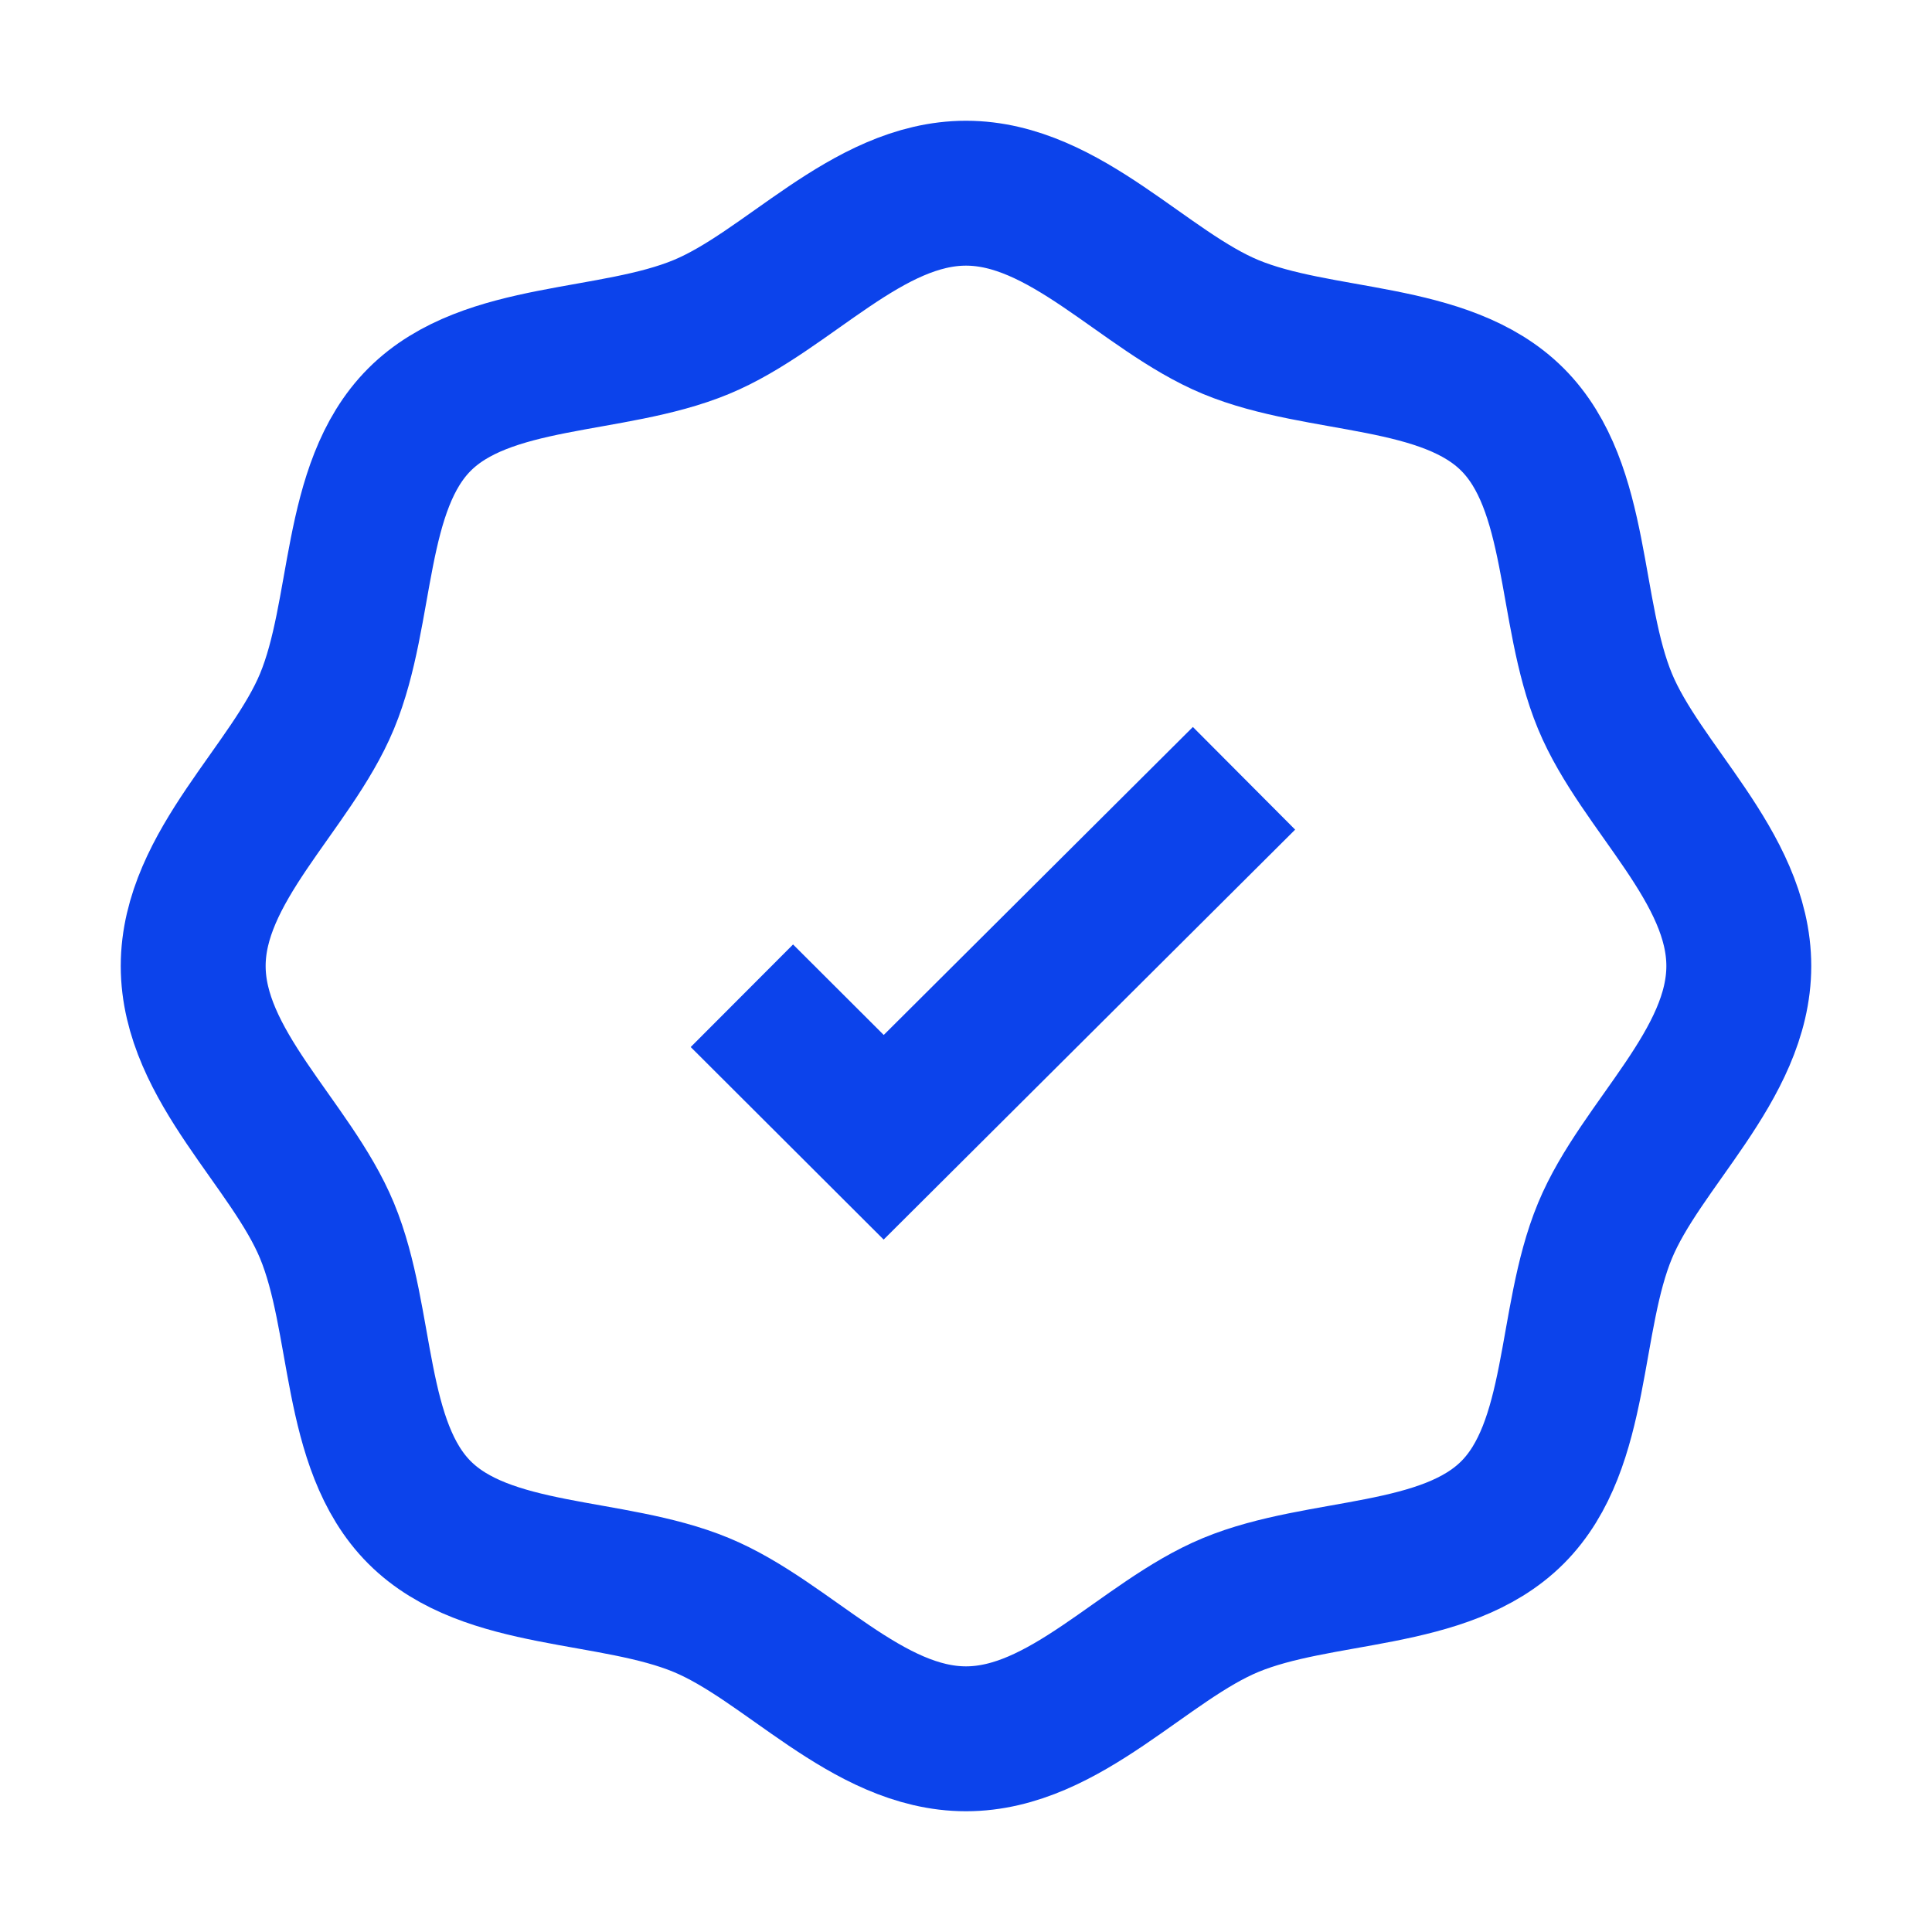
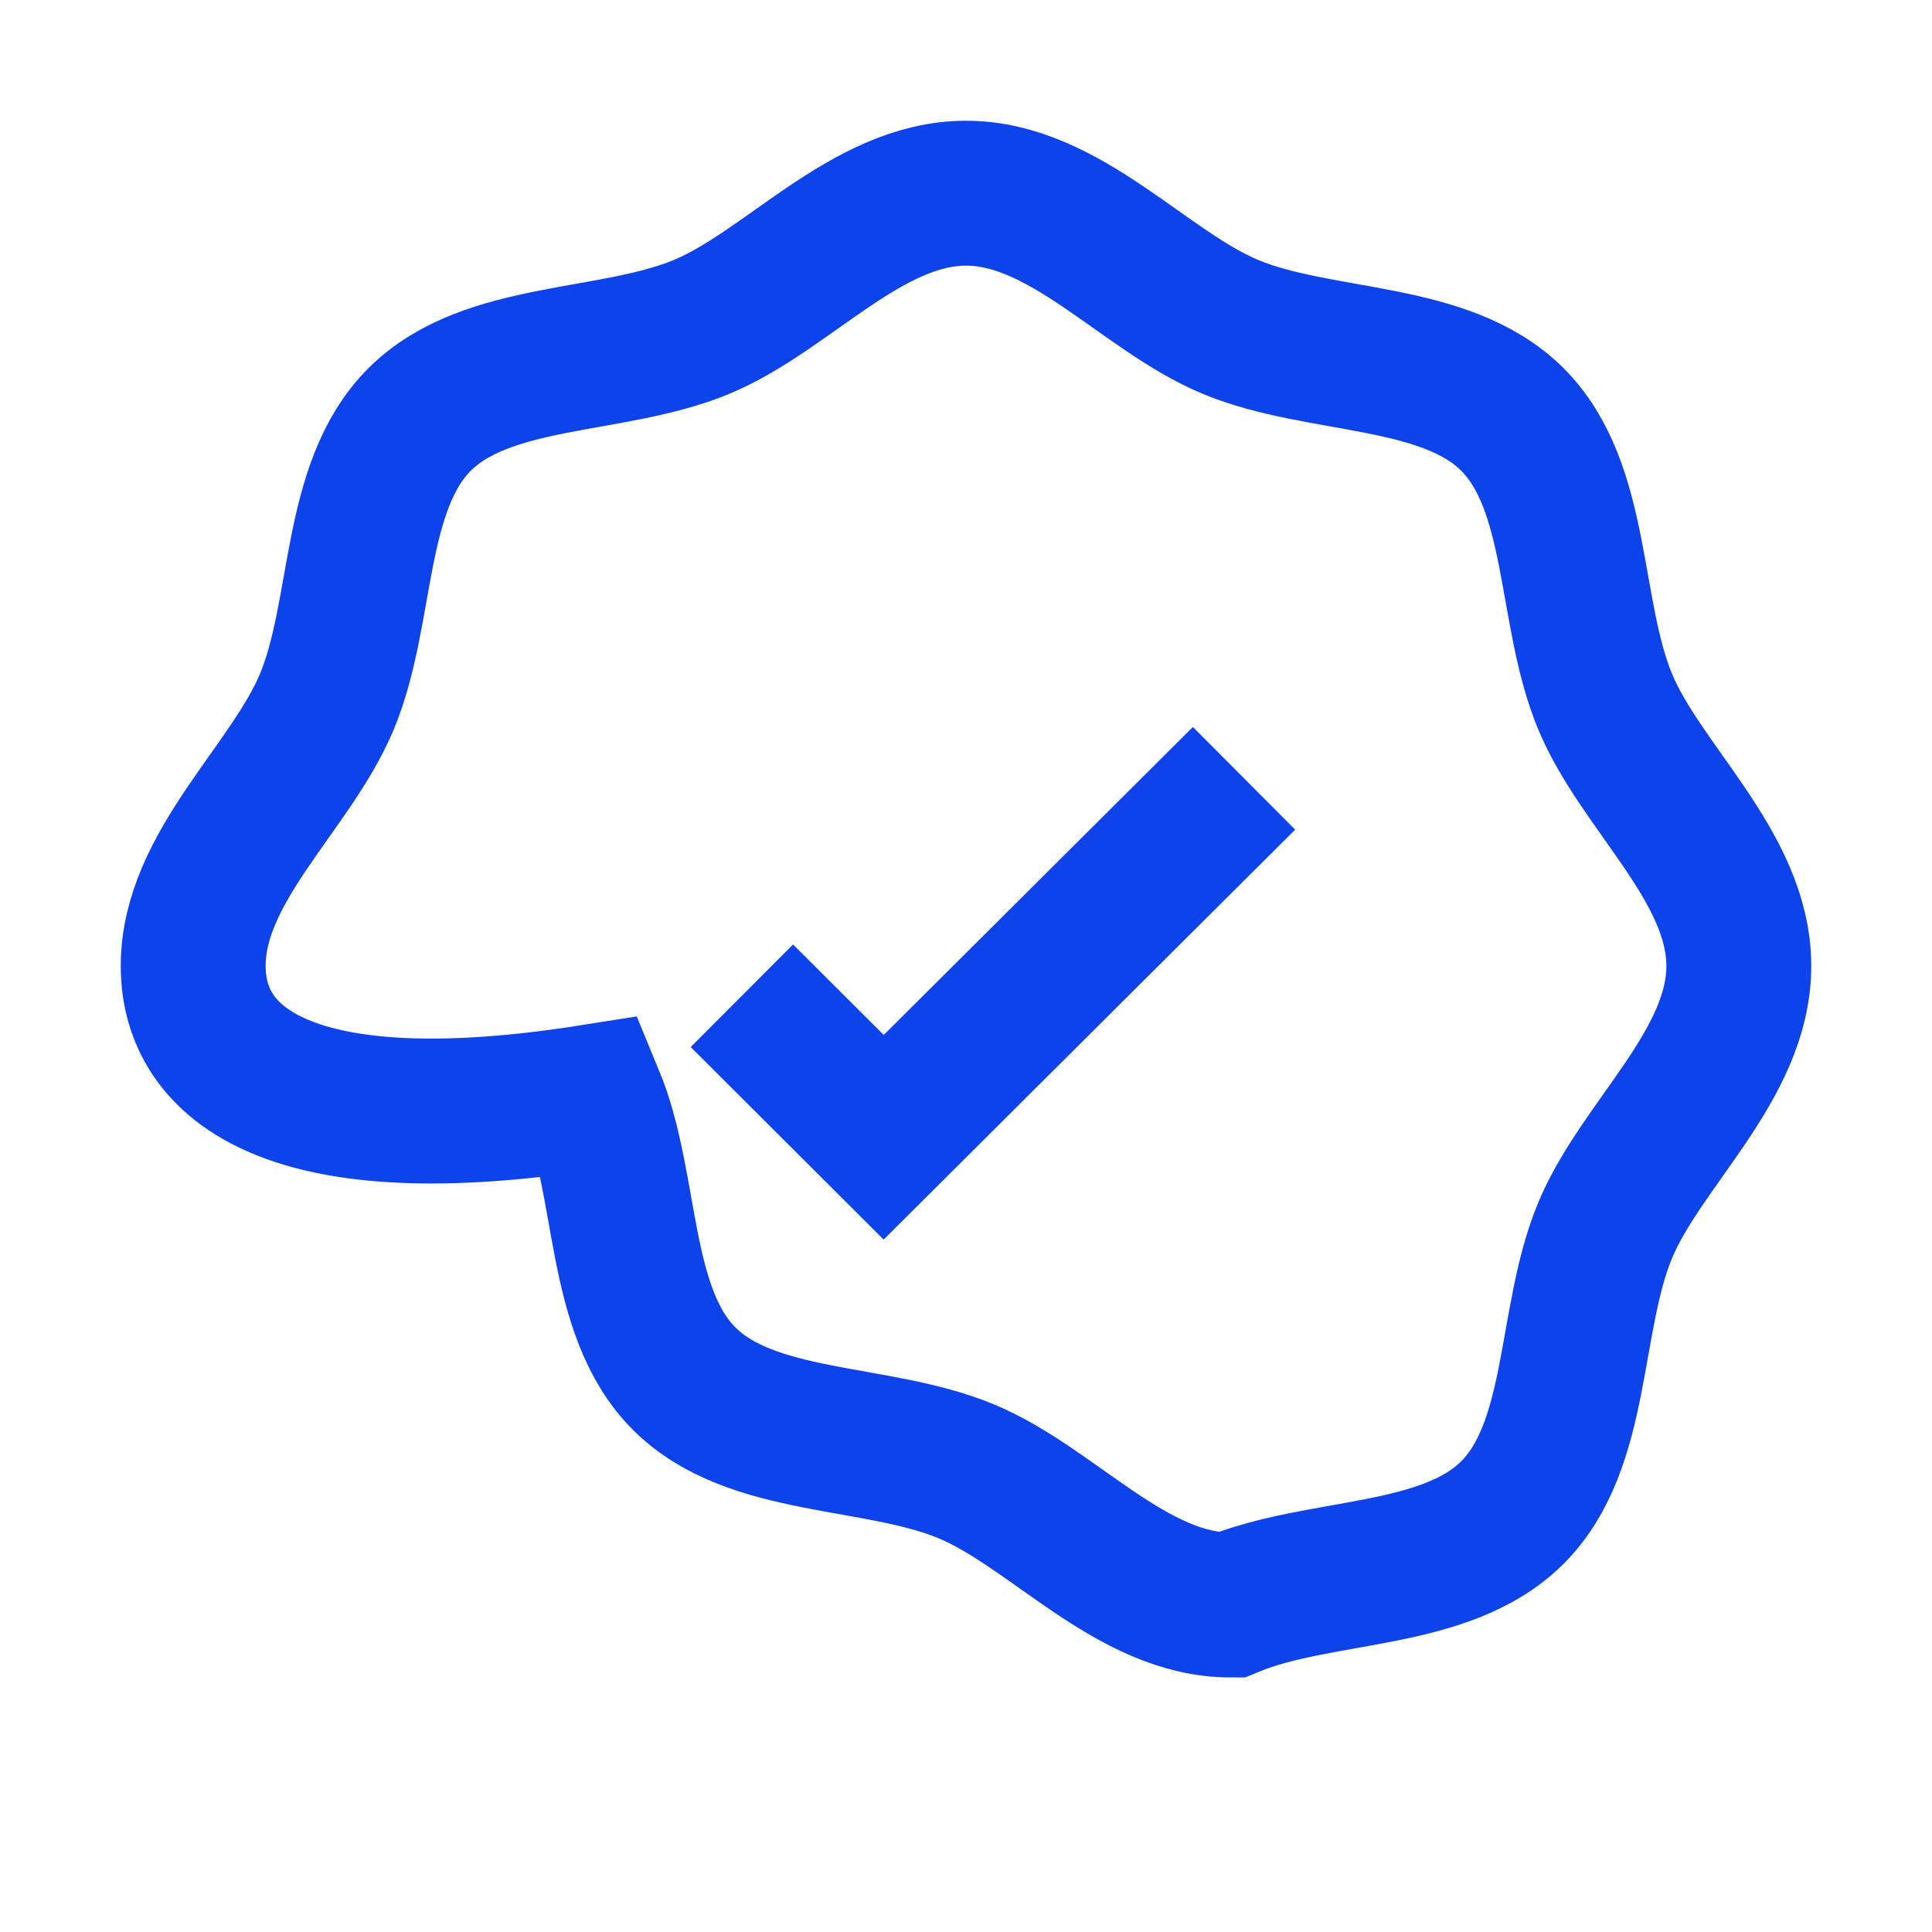
<svg xmlns="http://www.w3.org/2000/svg" width="20" height="20" fill="none">
-   <path d="m7.68 10.308 1.468 1.465 3.73-3.716M18 10c0 1.028-1.015 1.846-1.385 2.74-.384.926-.26 2.219-.958 2.917s-1.99.574-2.917.958C11.846 16.985 11.028 18 10 18c-1.028 0-1.846-1.015-2.74-1.385-.926-.384-2.219-.26-2.917-.958s-.574-1.99-.958-2.917C3.015 11.846 2 11.028 2 10c0-1.028 1.014-1.846 1.385-2.74.384-.926.26-2.219.958-2.917s1.99-.574 2.917-.958C8.154 3.015 8.972 2 10 2c1.028 0 1.846 1.014 2.74 1.385.926.384 2.219.26 2.917.958s.574 1.99.958 2.917C16.985 8.154 18 8.972 18 10Z" stroke="#0C43EB" stroke-width="1.5" />
+   <path d="m7.68 10.308 1.468 1.465 3.73-3.716M18 10c0 1.028-1.015 1.846-1.385 2.74-.384.926-.26 2.219-.958 2.917s-1.99.574-2.917.958c-1.028 0-1.846-1.015-2.74-1.385-.926-.384-2.219-.26-2.917-.958s-.574-1.99-.958-2.917C3.015 11.846 2 11.028 2 10c0-1.028 1.014-1.846 1.385-2.74.384-.926.26-2.219.958-2.917s1.99-.574 2.917-.958C8.154 3.015 8.972 2 10 2c1.028 0 1.846 1.014 2.74 1.385.926.384 2.219.26 2.917.958s.574 1.99.958 2.917C16.985 8.154 18 8.972 18 10Z" stroke="#0C43EB" stroke-width="1.5" />
</svg>